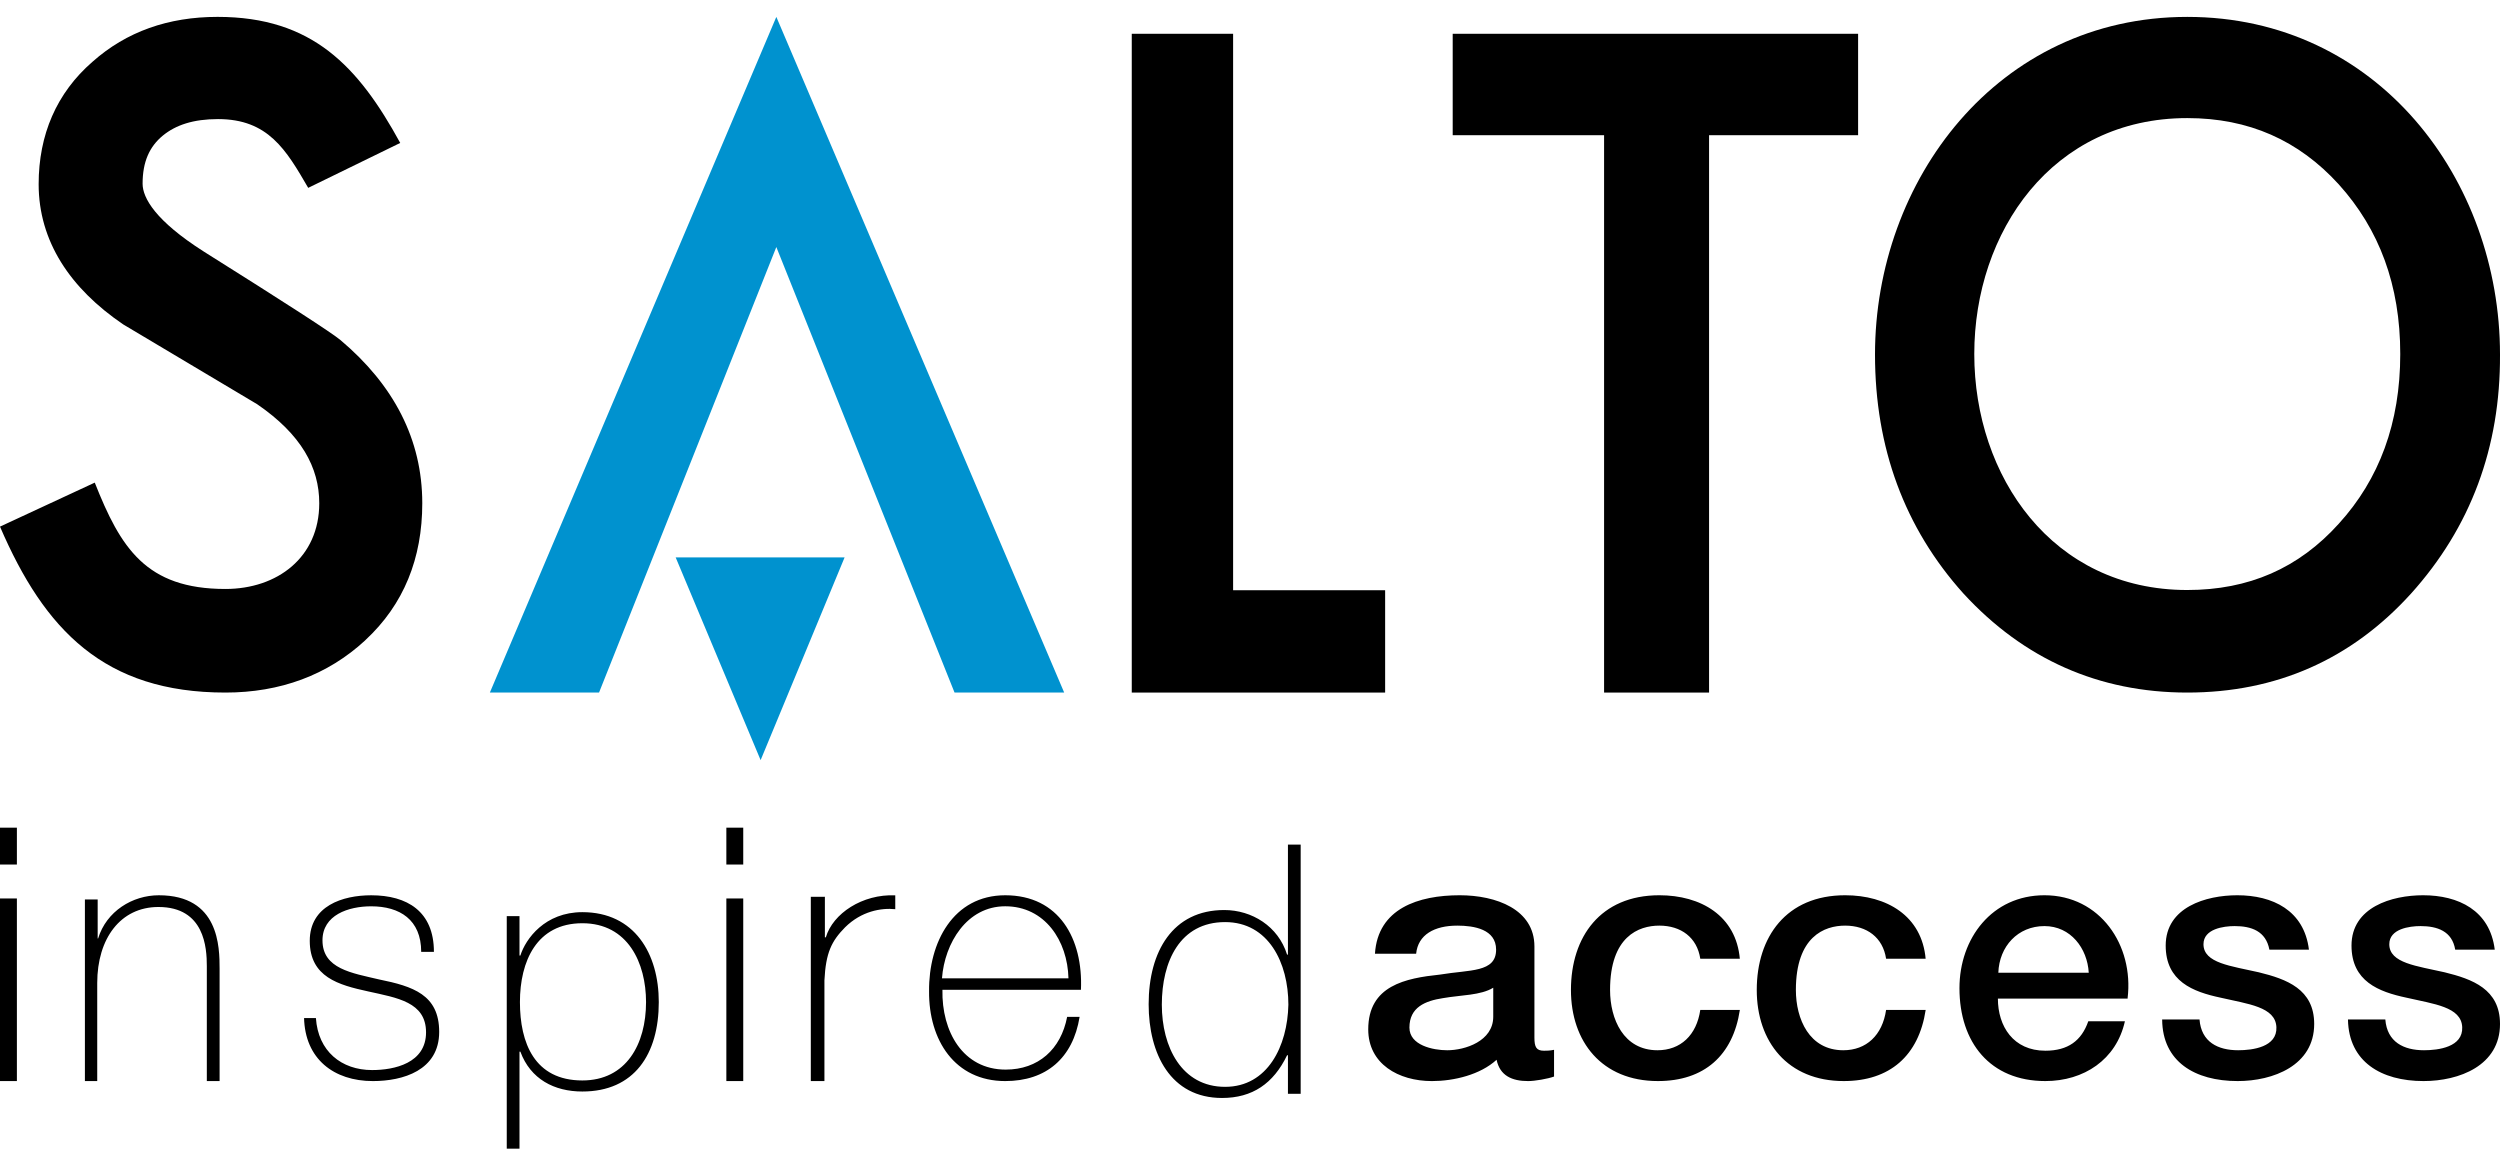
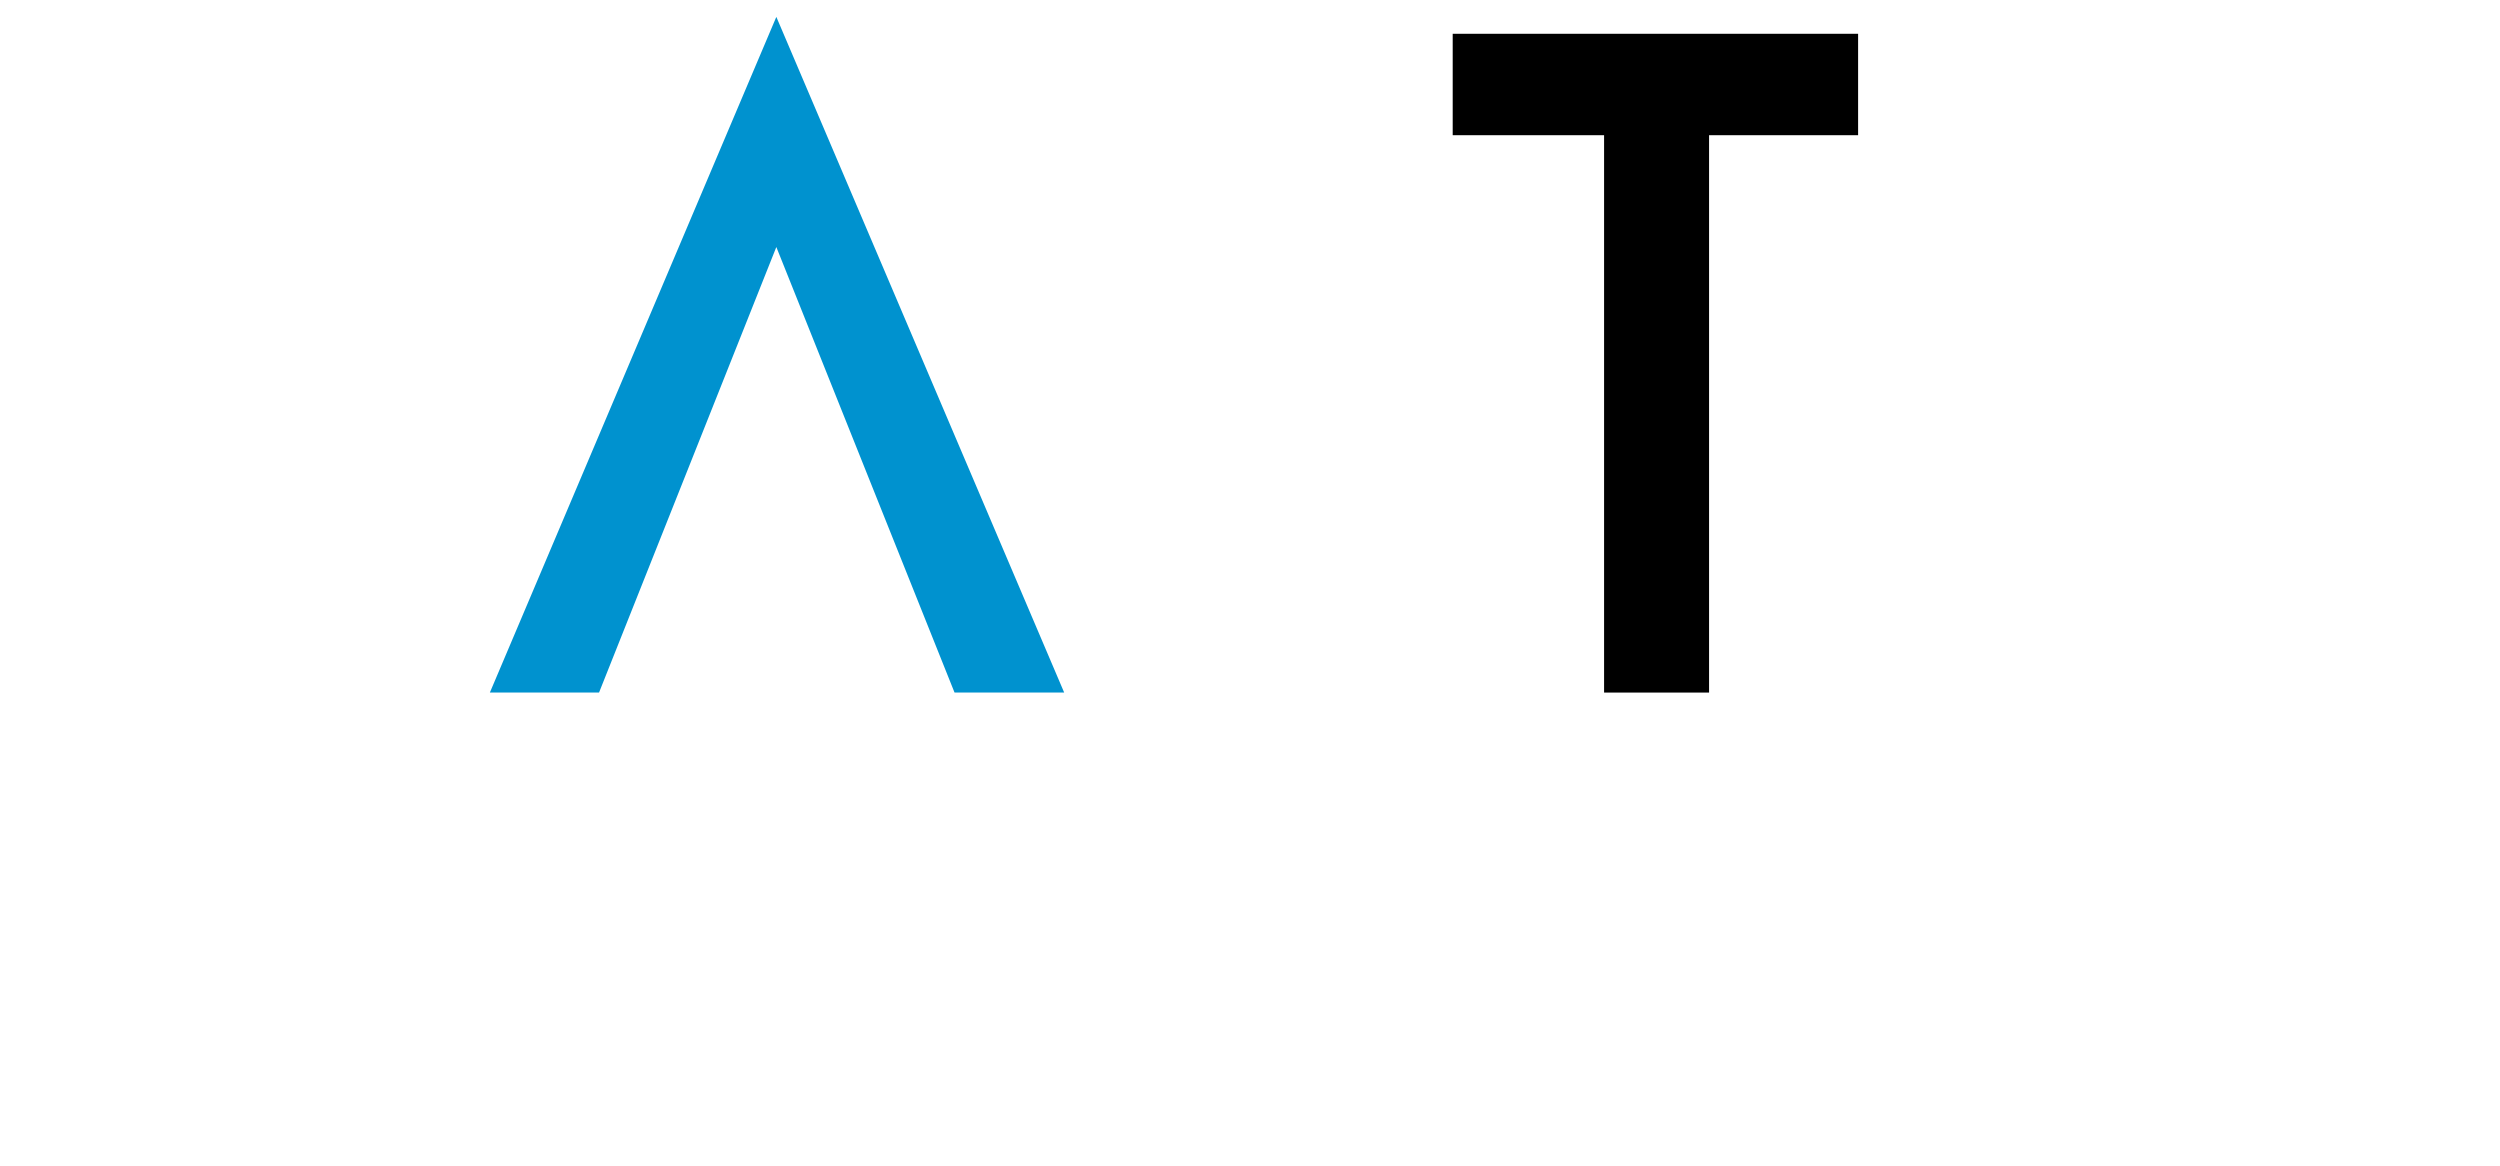
<svg xmlns="http://www.w3.org/2000/svg" height="69" viewBox="0 0 148 69" width="148">
  <g fill="none" transform="translate(0 1)">
    <g fill="#000">
      <path d="m101.177 7.004v32.996h-6.215v-32.996h-8.962v-6.004h24v6.004z" />
-       <path d="m21.623 36.906c-2.233 2.062-5.038 3.094-8.279 3.094-7.162 0-10.703-3.691-13.344-9.824l5.61-2.605c1.525 3.853 3.023 6.296 7.734 6.296 3.077 0 5.556-1.872 5.556-5.075 0-2.117-1.062-4.071-3.676-5.862l-7.925-4.722c-3.159-2.144-5.011-4.939-5.011-8.304 0-2.931 1.062-5.4 3.186-7.246 2.015-1.791 4.493-2.659 7.407-2.659 5.61 0 8.333 2.931 10.812 7.463l-5.447 2.659c-1.307-2.252-2.369-4.071-5.338-4.071-1.471 0-2.505.353-3.268.977-.79.651-1.198 1.547-1.198 2.849 0 .841.763 2.198 3.622 4.016 4.793 3.012 7.571 4.803 8.088 5.237 3.159 2.659 4.847 5.889 4.847 9.661 0 3.256-1.089 5.997-3.377 8.114z" />
-       <path d="m67 40v-39h6v32.942h9v6.058z" />
-       <path d="m142.73 34.144c-3.532 3.895-7.974 5.856-13.244 5.856-5.242 0-9.684-1.988-13.244-5.856-3.504-3.895-5.242-8.65-5.242-14.157 0-10.289 7.229-19.987 18.486-19.987 11.285 0 18.514 9.644 18.514 19.987.027 5.507-1.739 10.235-5.27 14.157zm-4.277-24.231c-2.373-2.606-5.325-3.922-8.967-3.922-8.001 0-12.609 6.743-12.609 13.969s4.608 13.969 12.609 13.969c3.642 0 6.594-1.289 8.967-3.922 2.4-2.633 3.642-5.964 3.642-10.047s-1.242-7.388-3.642-10.047z" />
    </g>
    <path d="m56.509 40-10.55-26.376-10.496 26.376h-6.463l16.959-40 17.041 40z" fill="#0092cf" />
-     <path d="m40 32 5.029 12 4.971-12z" fill="#0092cf" />
-     <path d="m1 63v-10.81h-1v10.81zm0-12.821v-2.179h-1v2.179zm4 12.821h.756v-5.806c0-2.639 1.381-4.5 3.622-4.5 2.736 0 2.866 2.417 2.866 3.5v6.806h.756v-6.639c0-1.306-.026-4.361-3.596-4.361-1.564 0-3.101.944-3.596 2.556h-.026v-2.306h-.756v10.75zm13-3.757c.052 2.45 1.766 3.757 4.078 3.757 1.766 0 3.922-.626 3.922-2.913 0-2.205-1.558-2.696-3.558-3.104-1.61-.381-3.351-.626-3.351-2.314 0-1.498 1.532-2.015 2.883-2.015 1.688 0 2.961.79 2.961 2.696h.753c0-2.396-1.584-3.349-3.714-3.349-1.688 0-3.636.626-3.636 2.696 0 2.151 1.714 2.614 3.455 2.995 1.714.381 3.429.626 3.429 2.423 0 1.824-1.87 2.233-3.195 2.233-1.818 0-3.195-1.116-3.325-3.077h-.701zm16.474 3.72c-2.835 0-3.694-2.228-3.694-4.64s.988-4.667 3.694-4.667c2.705 0 3.772 2.36 3.772 4.667 0 2.491-1.171 4.64-3.772 4.64zm-3.72-9.727h-.754v13.764h.754v-5.742h.052c.598 1.625 2.003 2.36 3.668 2.36 3.069 0 4.526-2.202 4.526-5.296 0-2.858-1.431-5.322-4.526-5.322-2.211 0-3.355 1.573-3.668 2.569h-.052zm13.246 9.764v-10.81h-1v10.81zm0-12.821v-2.179h-1v2.179zm4.806 1.91h-.806v10.911h.806v-5.964c.083-1.639.417-2.318 1.222-3.138.972-.961 2.139-1.159 2.972-1.074v-.82c-1.944-.085-3.694 1.074-4.111 2.487h-.056v-2.403zm15.186 5.506c.132-3.015-1.292-5.595-4.482-5.595-3.085 0-4.535 2.798-4.509 5.677-.026 2.906 1.529 5.323 4.509 5.323 2.426 0 4.008-1.358 4.403-3.802h-.738c-.369 1.928-1.714 3.123-3.639 3.123-2.531 0-3.797-2.254-3.744-4.726zm-8.227-.679c.158-2.091 1.477-4.264 3.744-4.264 2.347 0 3.691 2.037 3.744 4.264zm16.761 6.425c-2.575 0-3.746-2.363-3.746-4.863 0-2.555 1.066-4.89 3.746-4.89 2.575 0 3.746 2.418 3.746 4.89-.052 2.445-1.223 4.863-3.746 4.863zm3.72.412h.754v-14.753h-.754v6.511h-.052c-.52-1.676-2.081-2.637-3.72-2.637-3.043 0-4.474 2.445-4.474 5.577 0 2.94 1.301 5.549 4.344 5.549 1.795 0 3.043-.852 3.85-2.527h.052zm12.154-4.563c0 1.449-1.673 1.985-2.722 1.985-.851 0-2.24-.295-2.24-1.341 0-1.207.936-1.583 1.985-1.744 1.077-.188 2.24-.161 2.977-.617zm2.438-4.159c0-2.2-2.268-3.032-4.423-3.032-2.438 0-4.848.778-5.018 3.461h2.438c.113-1.127 1.077-1.663 2.438-1.663.992 0 2.296.215 2.296 1.422 0 1.368-1.559 1.18-3.317 1.476-2.041.215-4.253.644-4.253 3.246 0 2.039 1.786 3.059 3.771 3.059 1.304 0 2.863-.376 3.827-1.261.198.939.907 1.261 1.871 1.261.397 0 1.162-.134 1.531-.268v-1.583c-.255.054-.454.054-.595.054-.454 0-.567-.215-.567-.778zm12.162.751c-.218-2.576-2.316-3.783-4.768-3.783-3.488 0-5.232 2.468-5.232 5.607 0 3.059 1.826 5.393 5.15 5.393 2.725 0 4.441-1.502 4.85-4.212h-2.343c-.218 1.502-1.172 2.388-2.534 2.388-2.016 0-2.807-1.851-2.807-3.568 0-3.166 1.689-3.81 2.916-3.81 1.281 0 2.234.698 2.425 1.959h2.343zm11 0c-.218-2.576-2.316-3.783-4.768-3.783-3.488 0-5.232 2.468-5.232 5.607 0 3.059 1.826 5.393 5.15 5.393 2.725 0 4.441-1.502 4.85-4.212h-2.343c-.218 1.502-1.172 2.388-2.534 2.388-2.016 0-2.807-1.851-2.807-3.568 0-3.166 1.689-3.81 2.916-3.81 1.281 0 2.234.698 2.425 1.959h2.343zm11.955 2.307c.375-3.139-1.632-6.09-4.924-6.09-3.104 0-5.031 2.549-5.031 5.5 0 3.22 1.82 5.5 5.085 5.5 2.275 0 4.202-1.261 4.71-3.541h-2.168c-.401 1.154-1.204 1.744-2.542 1.744-1.9 0-2.81-1.449-2.81-3.085h7.681zm-7.654-1.502c.054-1.556 1.151-2.763 2.73-2.763 1.552 0 2.542 1.315 2.623 2.763zm9.699 2.79c.026 2.468 1.925 3.622 4.474 3.622 2.081 0 4.526-.912 4.526-3.38 0-2.066-1.639-2.656-3.277-3.059-1.639-.376-3.277-.537-3.277-1.663 0-.912 1.197-1.073 1.847-1.073.988 0 1.847.295 2.055 1.395h2.341c-.286-2.334-2.159-3.22-4.24-3.22-1.847 0-4.24.698-4.24 2.978 0 2.12 1.613 2.737 3.251 3.085 1.613.376 3.251.537 3.303 1.744.052 1.18-1.405 1.368-2.263 1.368-1.197 0-2.185-.483-2.289-1.824h-2.211zm11 0c.052 2.468 1.951 3.622 4.474 3.622 2.107 0 4.526-.912 4.526-3.38 0-2.066-1.639-2.656-3.277-3.059-1.639-.376-3.277-.537-3.277-1.663 0-.912 1.197-1.073 1.847-1.073.988 0 1.873.295 2.055 1.395h2.341c-.286-2.334-2.159-3.22-4.24-3.22-1.847 0-4.24.698-4.24 2.978 0 2.12 1.613 2.737 3.251 3.085 1.613.376 3.251.537 3.303 1.744.052 1.18-1.405 1.368-2.263 1.368-1.197 0-2.185-.483-2.289-1.824h-2.211z" fill="#000" />
  </g>
</svg>